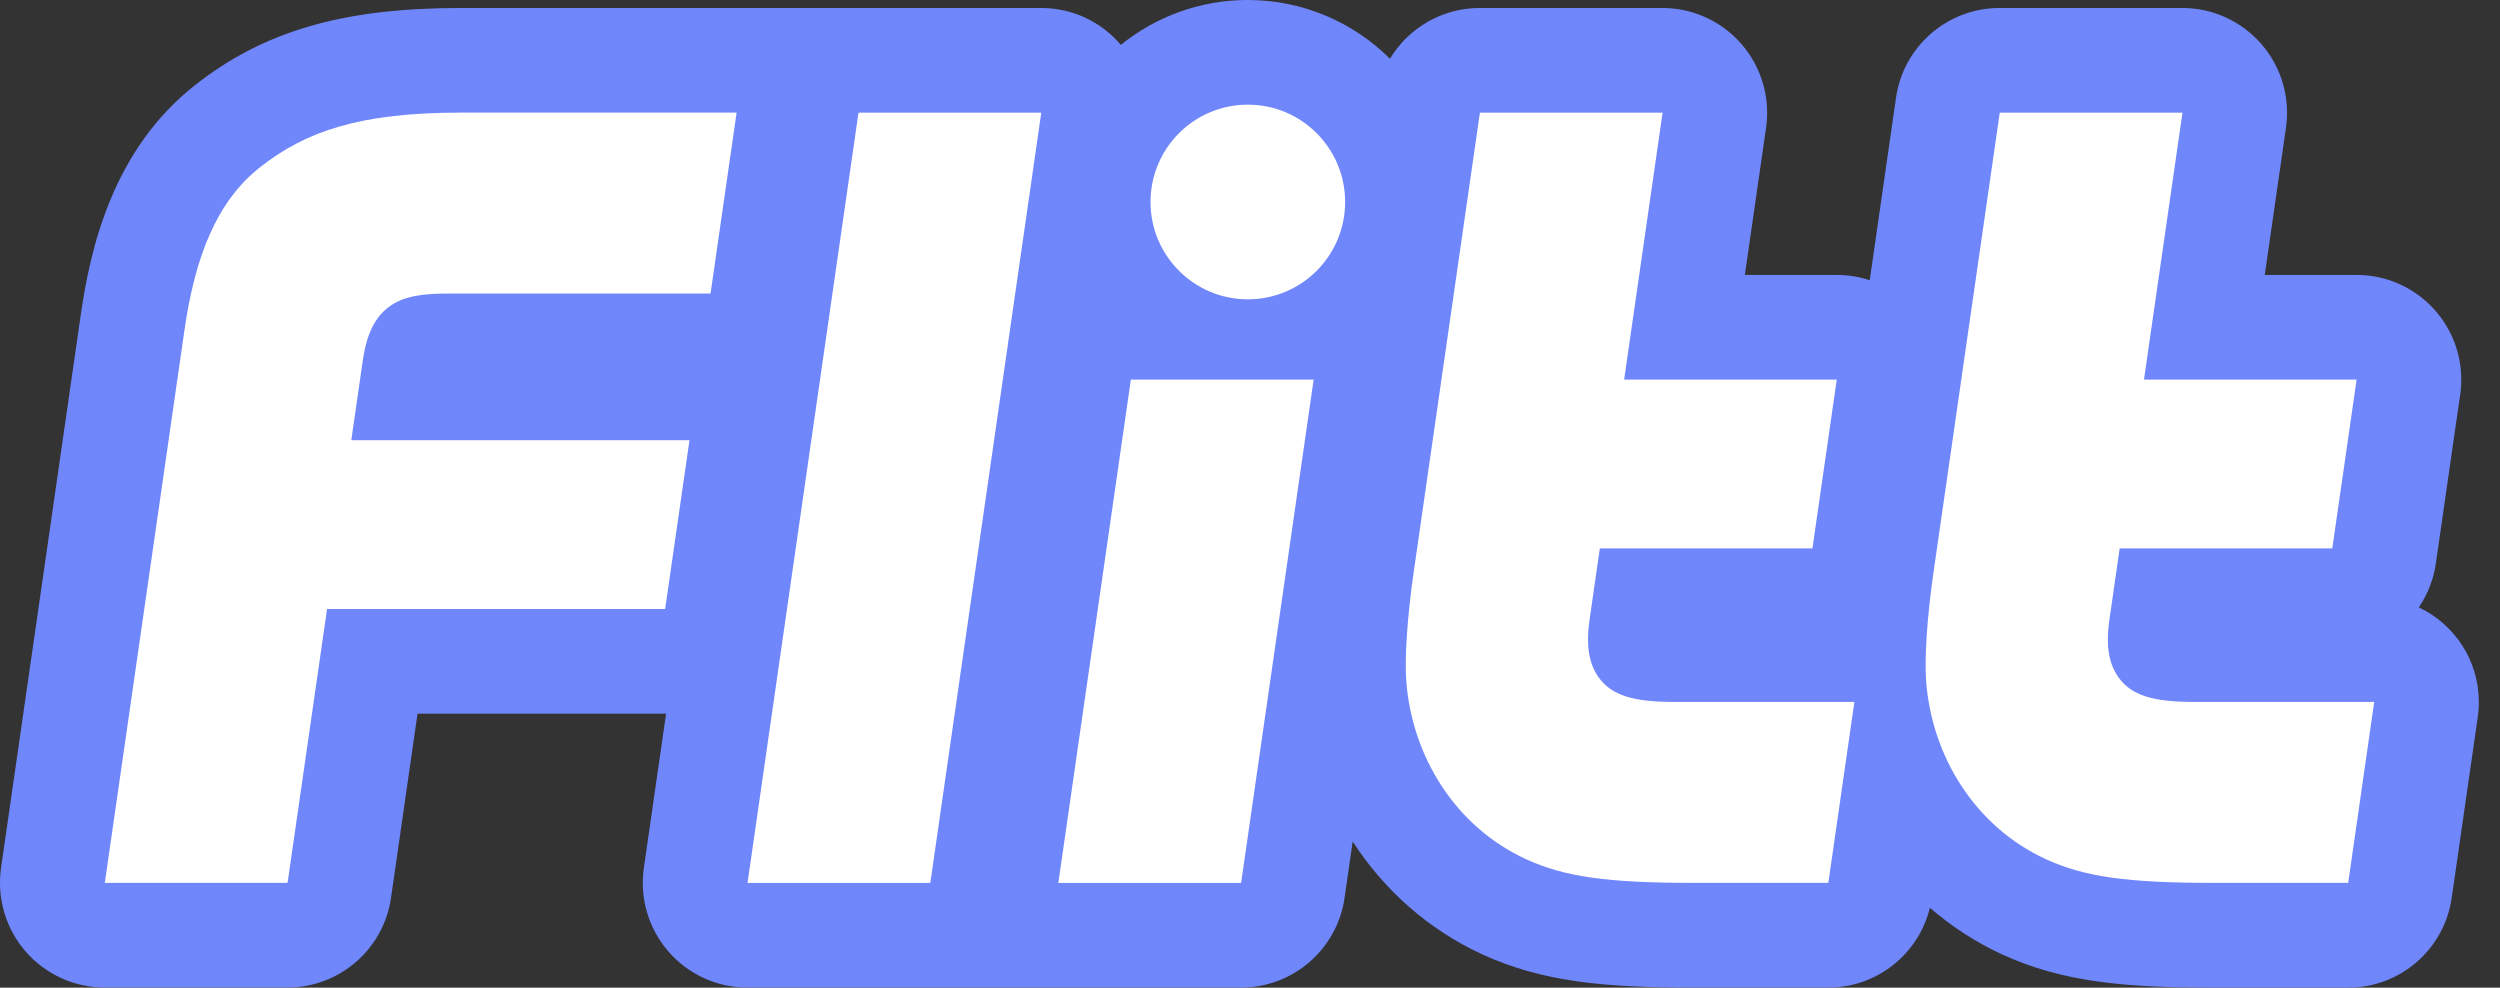
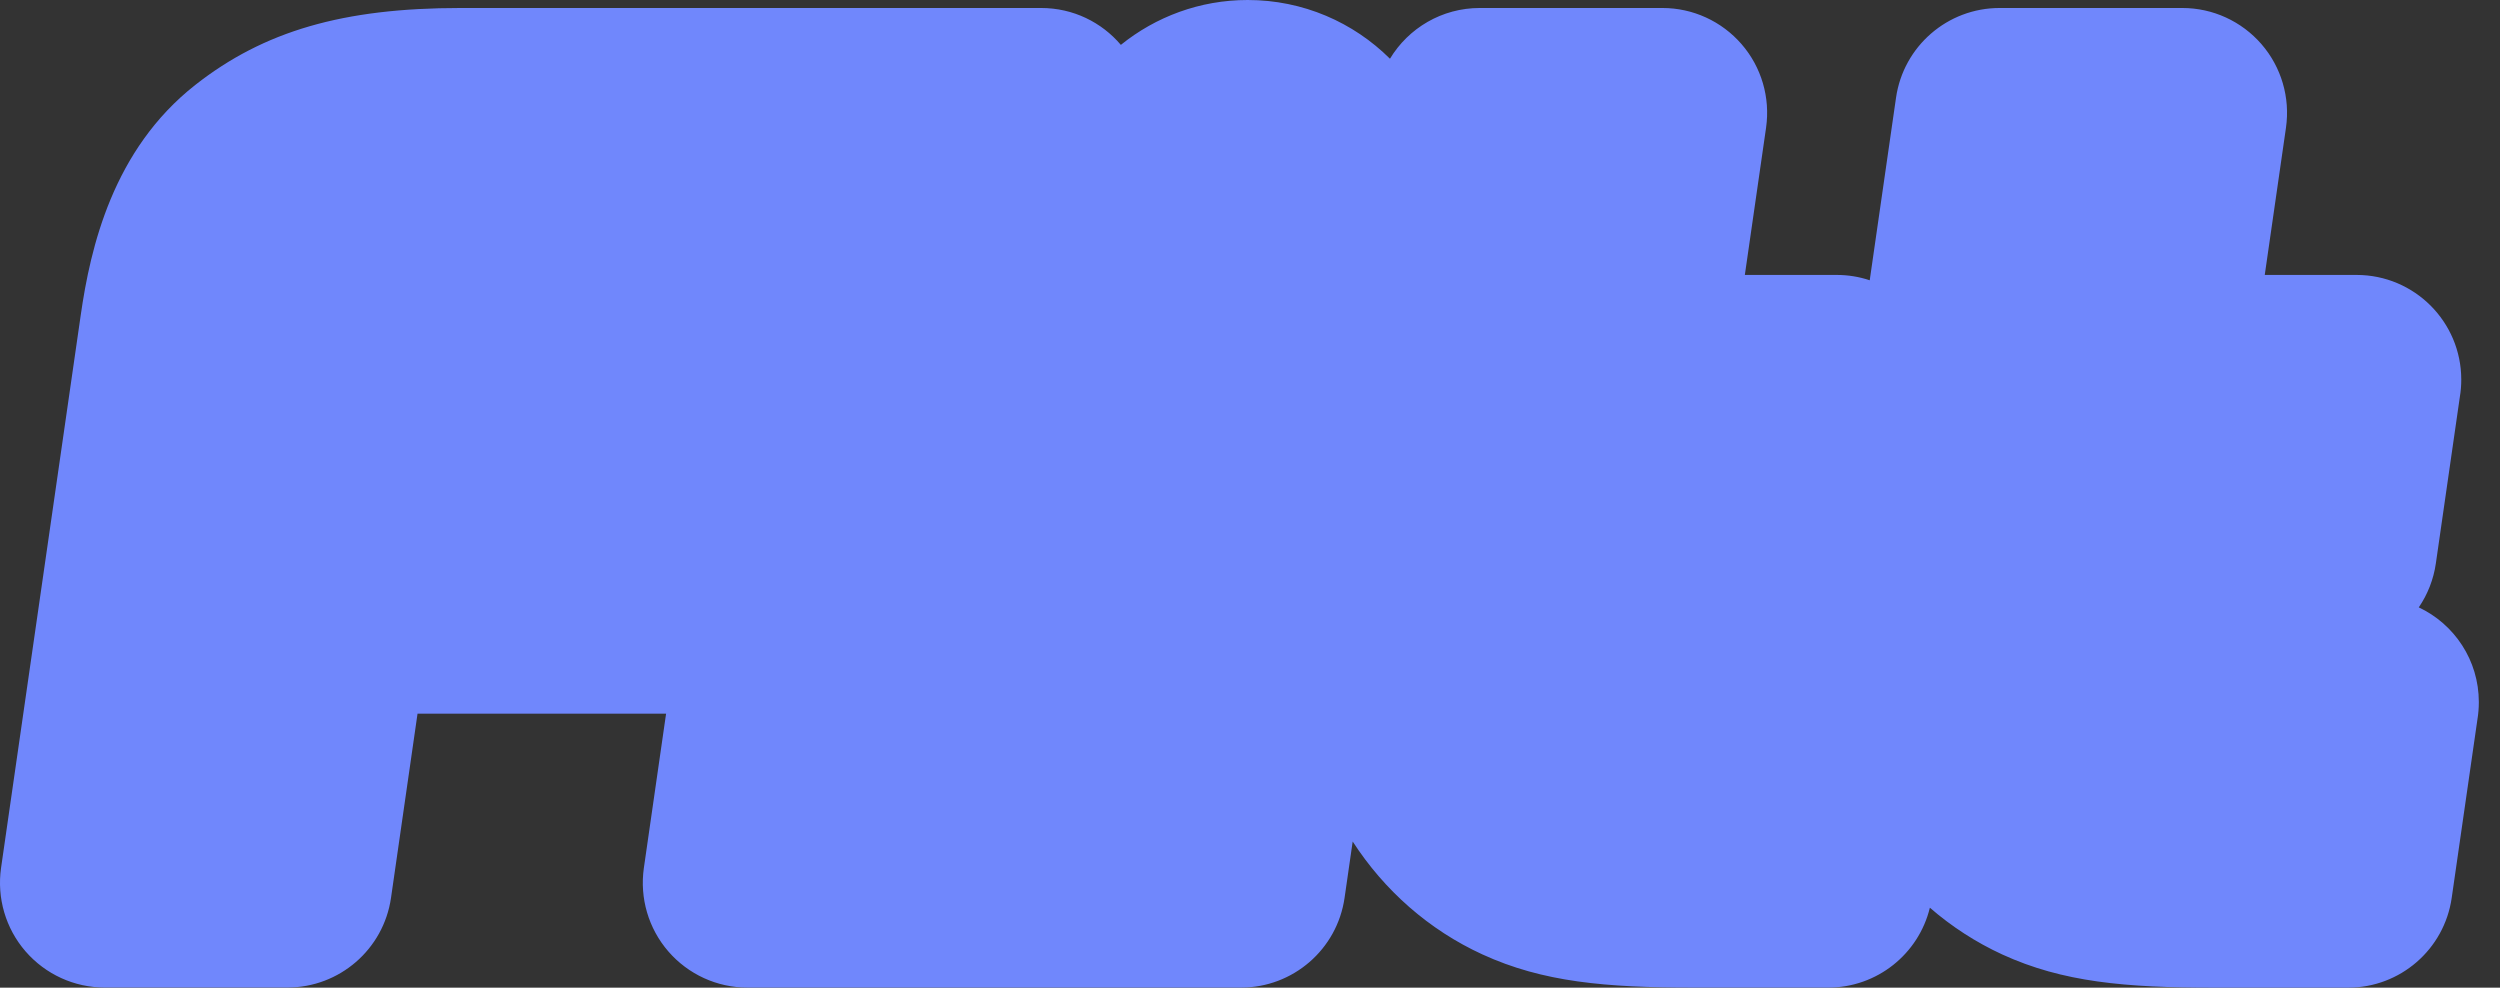
<svg xmlns="http://www.w3.org/2000/svg" width="81" height="32" viewBox="0 0 81 32" fill="none">
  <rect x="0" y="0" width="81" height="32" fill="#333333" stroke="none" />
  <path d="M78.371 19.675C78.653 19.261 78.847 18.777 78.922 18.252L79.698 12.865C79.73 12.681 79.745 12.493 79.745 12.3C79.745 10.428 78.227 8.908 76.353 8.908H73.378L74.066 4.135C74.205 3.161 73.916 2.174 73.272 1.431C72.627 0.687 71.692 0.259 70.709 0.259H64.787C63.101 0.259 61.671 1.498 61.431 3.167L60.579 9.081C60.242 8.968 59.882 8.908 59.509 8.908H56.533L57.221 4.135C57.36 3.161 57.072 2.174 56.427 1.431C55.782 0.687 54.847 0.259 53.864 0.259H47.942C46.721 0.259 45.633 0.91 45.035 1.903C43.852 0.726 42.222 0 40.426 0C38.871 0 37.441 0.546 36.316 1.454C35.695 0.722 34.768 0.259 33.734 0.259H14.92C11.12 0.259 8.55 1.005 6.326 2.753C3.66 4.847 2.93 8.016 2.615 10.215L0.034 28.121C-0.105 29.094 0.183 30.082 0.828 30.825C1.473 31.568 2.408 31.996 3.391 31.996H9.312C10.998 31.996 12.429 30.757 12.669 29.089L13.528 23.123H21.546C21.558 23.123 21.57 23.123 21.581 23.123L20.861 28.123C20.722 29.096 21.01 30.084 21.655 30.827C22.299 31.57 23.234 31.998 24.218 31.998H40.207C41.893 31.998 43.324 30.759 43.564 29.091L43.827 27.265C44.849 28.845 46.291 30.126 48.032 30.924C49.99 31.822 52.023 31.998 54.872 31.998H59.234C60.811 31.998 62.163 30.914 62.528 29.41C63.229 30.018 64.017 30.531 64.876 30.926C66.835 31.824 68.868 32 71.717 32H76.079C77.765 32 79.195 30.761 79.435 29.093L80.268 23.312C80.299 23.128 80.314 22.941 80.314 22.747C80.314 21.39 79.519 20.221 78.369 19.679L78.371 19.675Z" fill="#7087FC" />
-   <path d="M11.384 14.263H22.339L21.551 19.731H10.597L9.317 28.605H3.396L5.976 10.699C6.317 8.339 7.006 6.535 8.427 5.418C9.917 4.245 11.673 3.649 14.925 3.649H23.866L23.022 9.51H14.575C13.756 9.51 13.088 9.57 12.588 9.952C12.17 10.269 11.884 10.784 11.756 11.669L11.382 14.263H11.384ZM30.142 28.607L33.737 3.651H27.815L24.22 28.607H30.142ZM40.212 28.607L42.562 12.3H36.64L34.29 28.607H40.212ZM43.582 6.545C43.582 8.287 42.171 9.698 40.43 9.698C38.69 9.698 37.277 8.287 37.277 6.545C37.277 4.803 38.688 3.391 40.43 3.391C42.173 3.391 43.582 4.805 43.582 6.545ZM47.947 3.651H53.868L52.622 12.3H59.511L58.723 17.768H51.834L51.497 20.113C51.393 20.838 51.456 21.47 51.791 21.94C52.209 22.528 52.903 22.743 54.246 22.743H60.082L59.238 28.605H54.877C52.057 28.605 50.688 28.407 49.449 27.84C47.148 26.785 45.736 24.493 45.562 22.041C45.512 21.334 45.585 20.041 45.814 18.463L47.949 3.651H47.947ZM64.79 3.651H70.712L69.465 12.3H76.354L75.566 17.768H68.677L68.34 20.113C68.236 20.838 68.299 21.47 68.634 21.94C69.052 22.528 69.746 22.743 71.089 22.743H76.925L76.081 28.605H71.72C68.9 28.605 67.531 28.407 66.292 27.84C63.99 26.785 62.579 24.493 62.405 22.041C62.355 21.334 62.428 20.041 62.657 18.463L64.792 3.651H64.79Z" fill="white" />
</svg>